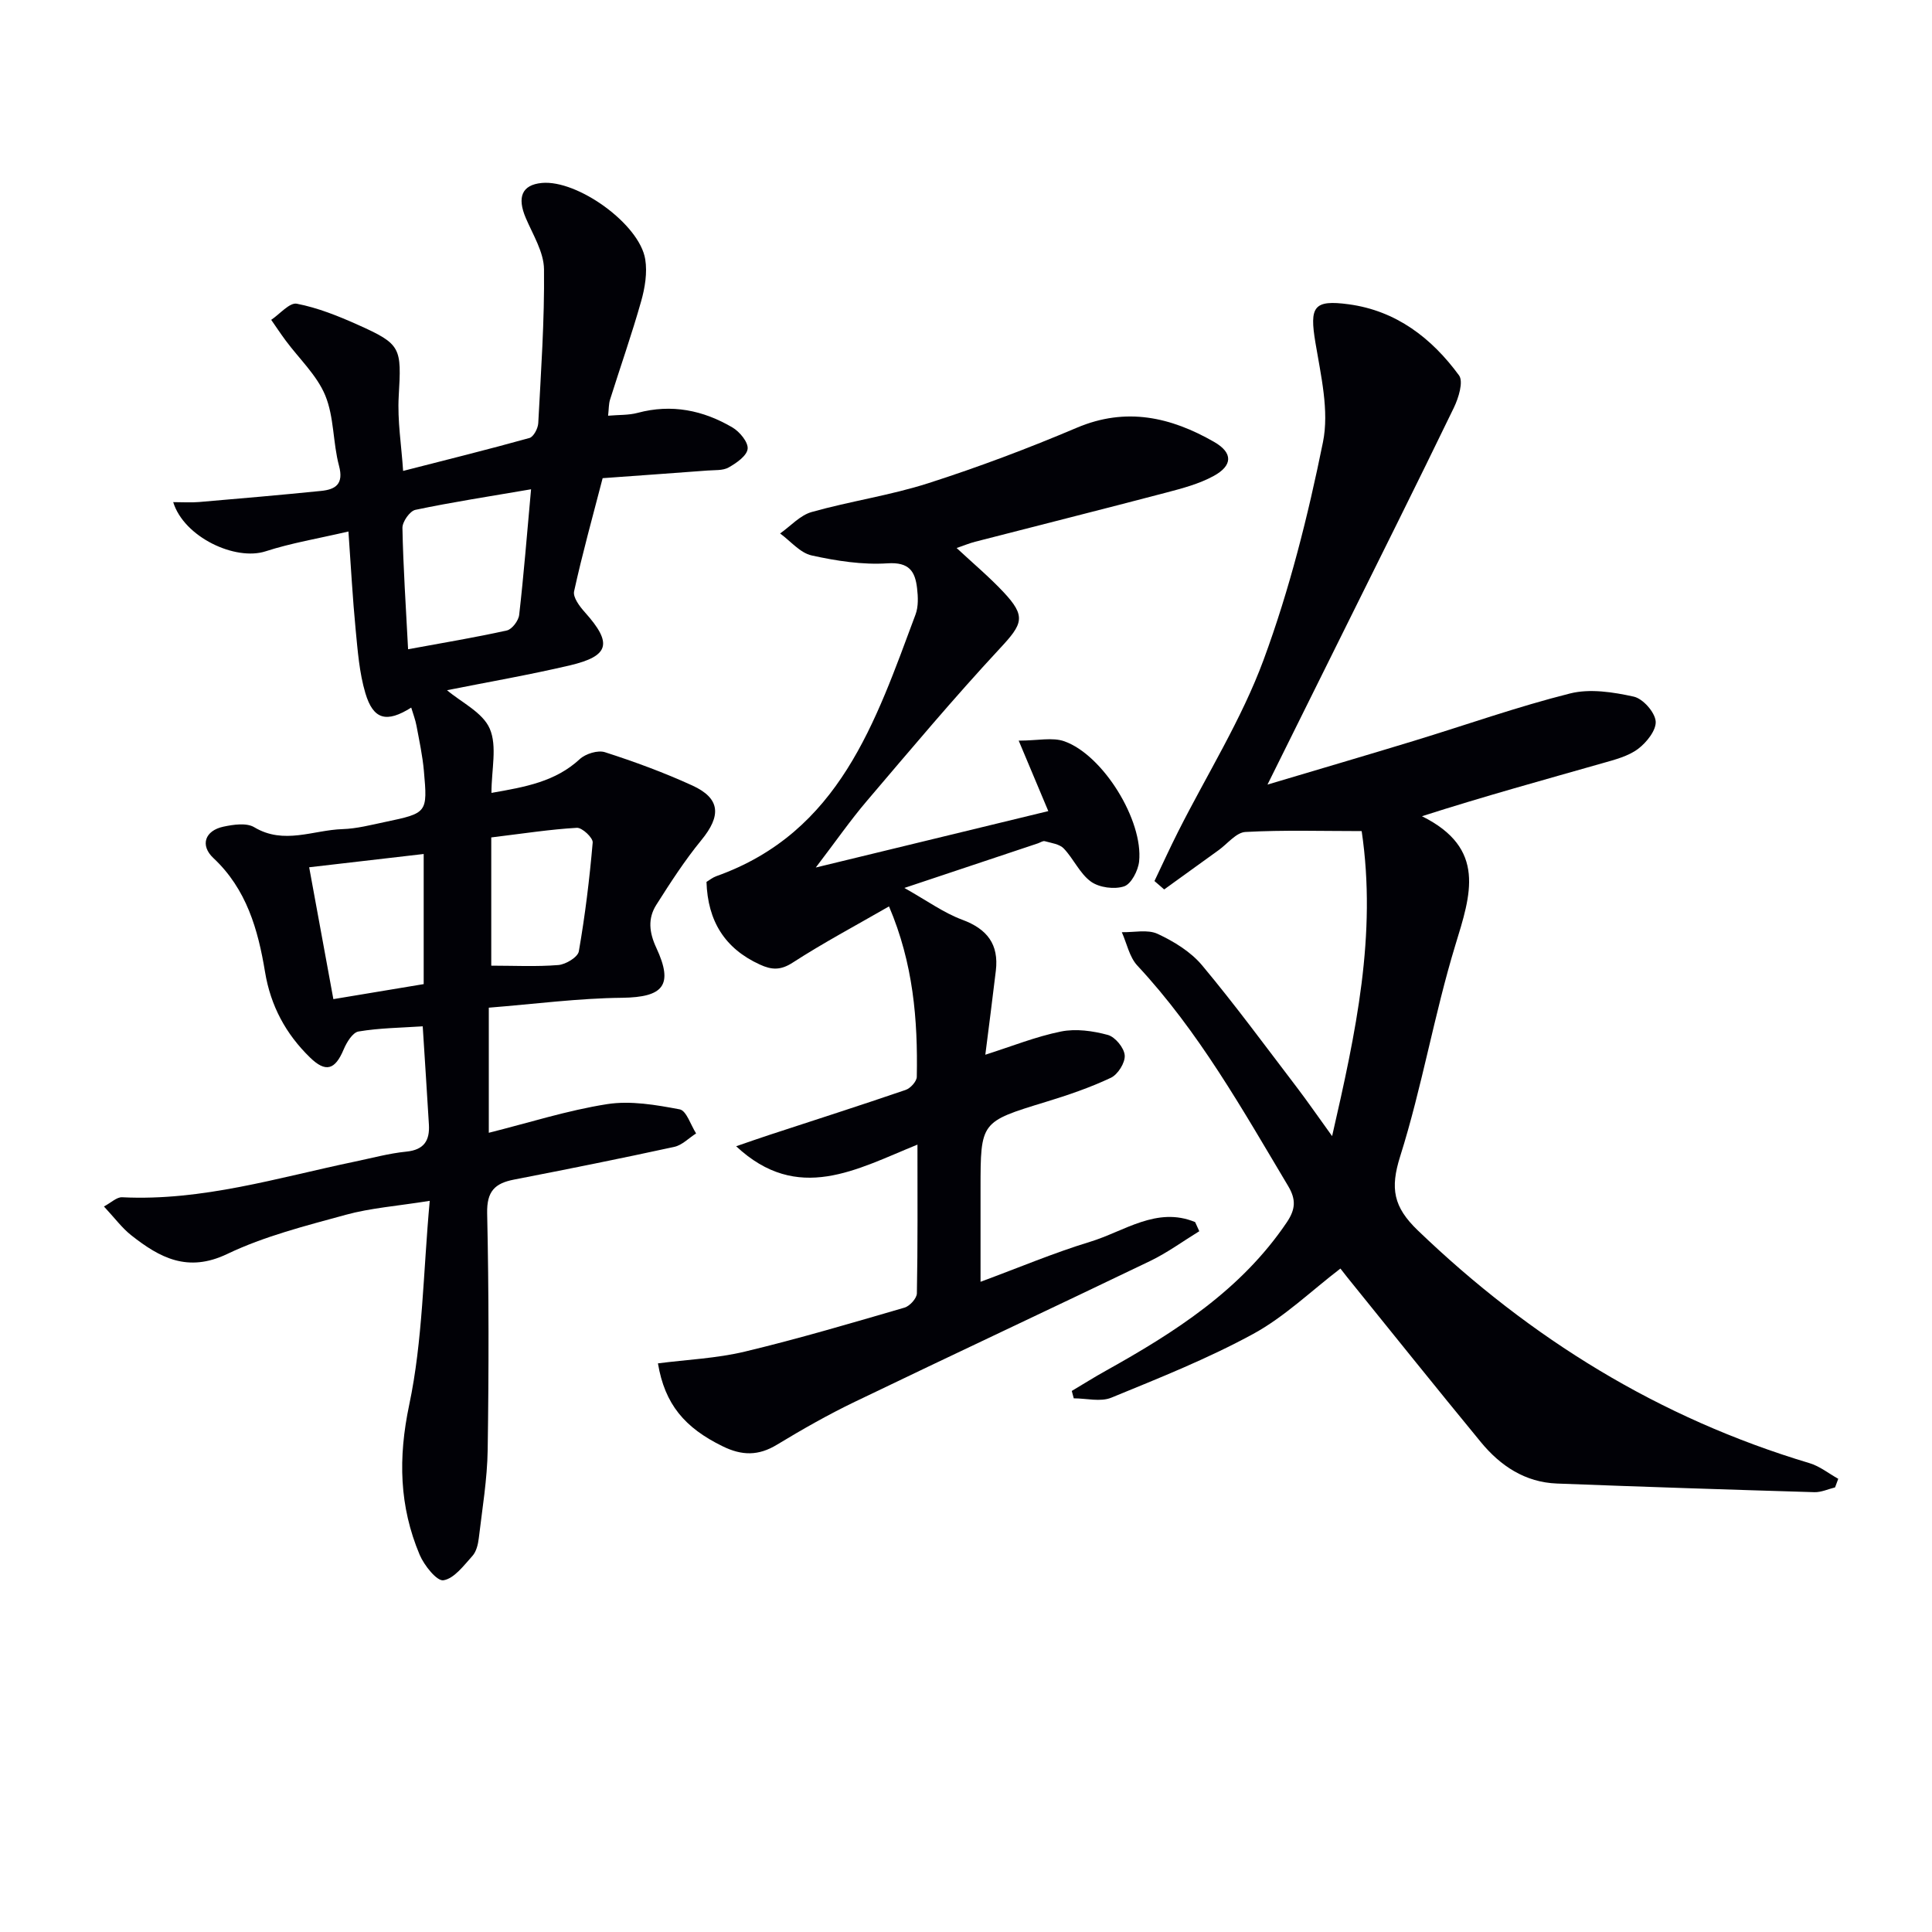
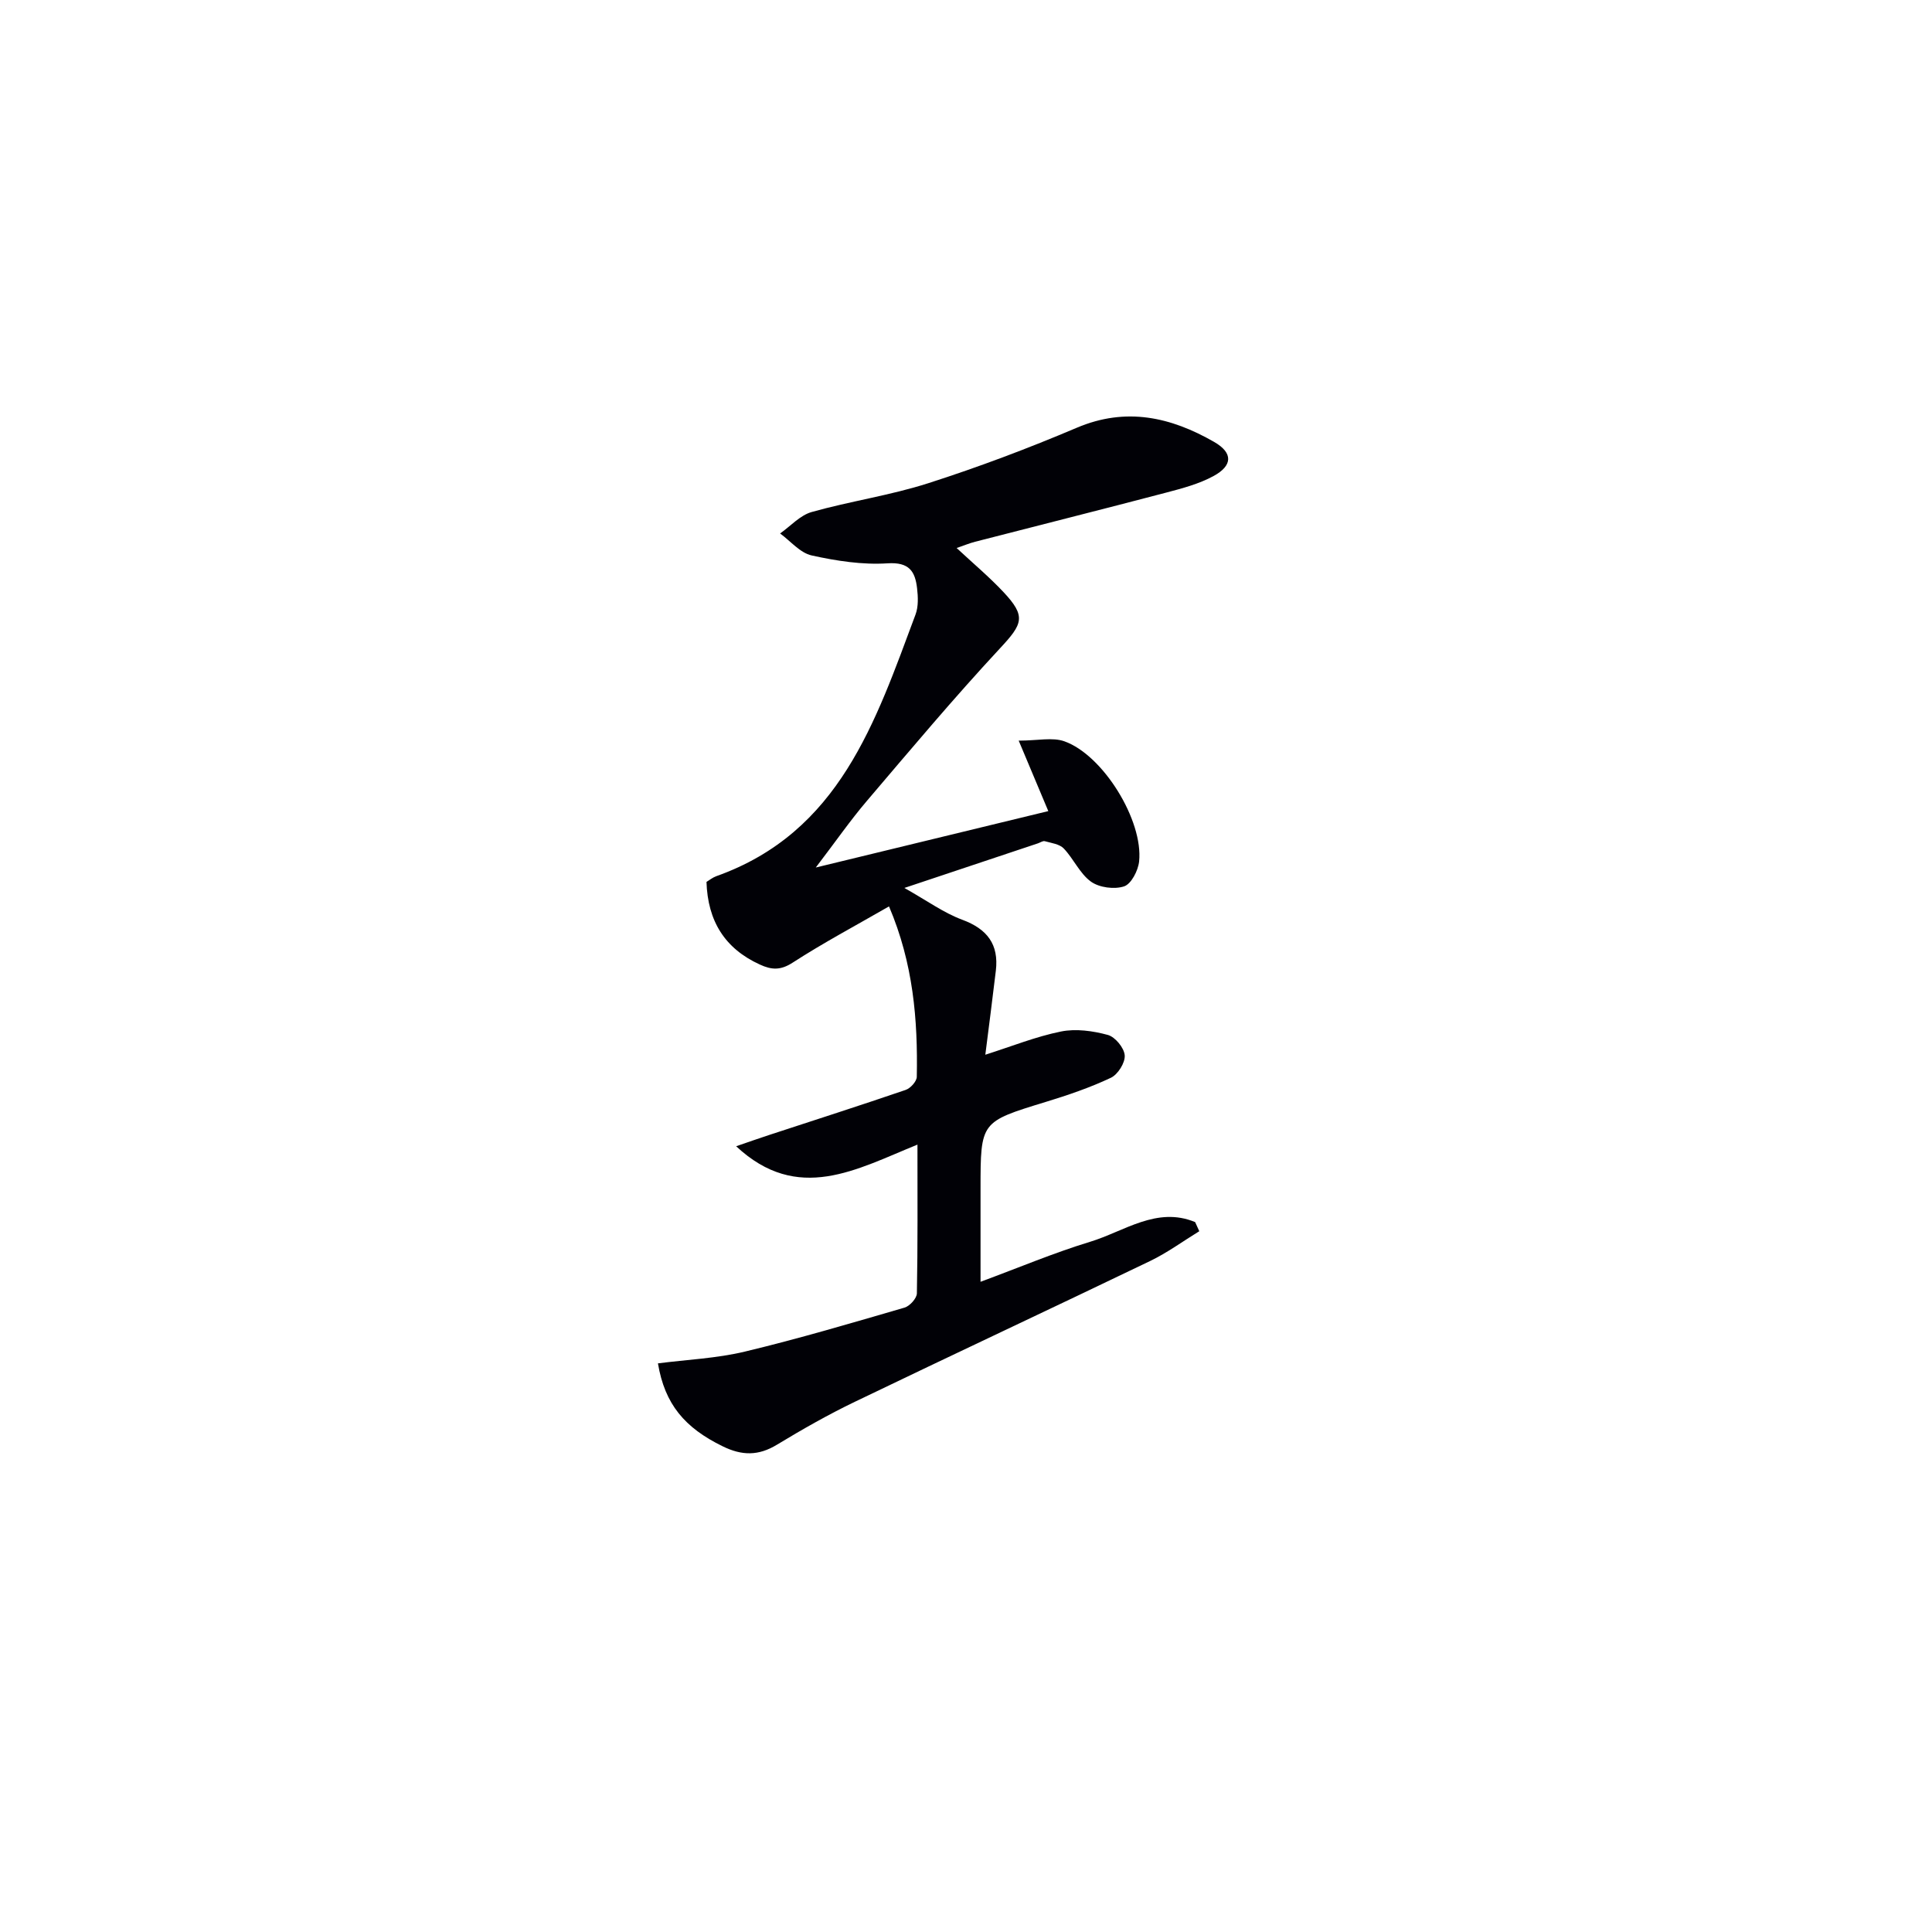
<svg xmlns="http://www.w3.org/2000/svg" enable-background="new 0 0 400 400" viewBox="0 0 400 400">
-   <path d="m101.2 208.63v25.9c8.28-2.07 16.28-4.64 24.49-5.93 4.86-.76 10.11.15 15.03 1.08 1.4.26 2.28 3.24 3.4 4.98-1.5.96-2.9 2.44-4.53 2.79-11.02 2.4-22.09 4.62-33.16 6.77-3.99.77-5.66 2.43-5.57 6.95.36 16.32.35 32.66.11 48.98-.09 6.11-1.12 12.21-1.84 18.3-.15 1.29-.51 2.8-1.33 3.7-1.79 1.98-3.76 4.67-5.99 5.03-1.36.22-3.99-3.08-4.92-5.27-4.23-10.04-4.48-20.07-2.17-31.04 2.82-13.35 2.88-27.28 4.25-42.25-6.82 1.09-12.24 1.48-17.38 2.89-8.31 2.28-16.83 4.42-24.54 8.11-8.19 3.92-13.99.78-19.89-3.88-1.91-1.51-3.41-3.56-5.64-5.95 1.47-.78 2.65-1.97 3.77-1.91 16.56.82 32.22-4.05 48.12-7.37 3.57-.74 7.12-1.72 10.73-2.08 3.68-.37 4.85-2.32 4.66-5.59-.39-6.59-.83-13.19-1.28-20.35-4.5.3-8.96.34-13.29 1.07-1.22.2-2.47 2.26-3.08 3.72-1.77 4.21-3.69 4.85-6.96 1.67-5.01-4.87-8.16-10.69-9.32-17.73-1.44-8.74-3.82-17.14-10.68-23.56-2.81-2.63-1.79-5.69 2.08-6.51 2.06-.44 4.77-.84 6.37.12 6.14 3.68 12.21.58 18.27.39 2.95-.09 5.9-.87 8.82-1.48 8.74-1.84 8.81-1.87 8.03-10.59-.28-3.13-.95-6.23-1.53-9.33-.23-1.25-.7-2.45-1.09-3.76-5.1 3.21-7.85 2.52-9.49-2.98-1.26-4.23-1.59-8.77-2.02-13.2-.62-6.39-.96-12.81-1.49-20.28-6.35 1.48-11.87 2.39-17.14 4.1-6.27 2.04-16.91-2.92-19.14-10.18 1.94 0 3.65.12 5.34-.02 8.43-.72 16.86-1.45 25.27-2.3 3.01-.3 4.73-1.42 3.72-5.2-1.28-4.78-1-10.09-2.85-14.57-1.74-4.2-5.4-7.59-8.19-11.36-1.04-1.4-2-2.86-3-4.29 1.78-1.19 3.81-3.63 5.3-3.34 4.33.84 8.55 2.53 12.61 4.35 9.06 4.05 9.07 4.72 8.49 14.82-.29 5.06.57 10.2.91 15.45 8.9-2.28 17.56-4.43 26.16-6.82.85-.24 1.77-1.99 1.82-3.08.56-10.62 1.31-21.25 1.19-31.86-.04-3.55-2.29-7.13-3.77-10.6-1.85-4.33-.79-6.87 3.31-7.26 7.39-.7 20.25 8.51 21.42 15.81.45 2.78-.06 5.9-.84 8.66-1.94 6.86-4.31 13.59-6.45 20.4-.28.9-.24 1.9-.4 3.32 2.23-.2 4.25-.09 6.11-.59 7.04-1.89 13.57-.55 19.65 3.03 1.49.88 3.28 3.05 3.13 4.42-.16 1.45-2.32 2.94-3.93 3.85-1.2.68-2.9.52-4.39.64-7.27.55-14.54 1.06-21.7 1.58-2.09 8.06-4.22 15.7-5.91 23.43-.27 1.24 1.15 3.13 2.23 4.33 5.73 6.4 5.14 9.06-3.12 11-8.38 1.97-16.89 3.44-25.42 5.14 2.98 2.53 7.4 4.6 8.85 7.97 1.57 3.63.35 8.46.35 13.29 7.06-1.23 13.24-2.33 18.28-6.99 1.21-1.12 3.76-1.91 5.23-1.43 6.13 1.97 12.22 4.21 18.08 6.89 5.83 2.67 6.02 6.26 1.86 11.32-3.44 4.2-6.41 8.8-9.32 13.39-1.78 2.81-1.49 5.69 0 8.89 3.63 7.79 1.43 10.23-7.05 10.35-9.05.09-18.11 1.29-27.63 2.05zm8.75-107.33c-8.67 1.49-16.36 2.66-23.95 4.26-1.15.24-2.71 2.47-2.68 3.75.16 8.11.71 16.22 1.17 25.11 7.2-1.33 13.87-2.43 20.45-3.89 1.07-.24 2.42-2.03 2.55-3.23.94-8.19 1.59-16.43 2.46-26zm-40.93 105.56c6.45-1.07 12.58-2.09 18.7-3.11 0-9.22 0-17.99 0-26.94-7.89.91-15.55 1.8-23.71 2.75 1.68 9.14 3.32 18.04 5.01 27.3zm32.69-33.48v26.55c4.68 0 9.32.24 13.9-.13 1.53-.13 4.02-1.63 4.23-2.83 1.3-7.46 2.22-15 2.87-22.54.08-.97-2.18-3.1-3.27-3.04-5.58.32-11.13 1.19-17.73 1.99z" fill="#010106" />
-   <path d="m379.93 307.95c-1.43.35-2.86 1.03-4.28.99-17.77-.53-35.54-1.11-53.3-1.79-6.58-.25-11.7-3.65-15.74-8.56-9.3-11.3-18.45-22.73-27.65-34.11-.5-.62-.99-1.26-1.44-1.84-6.1 4.67-11.58 10-18.05 13.53-9.41 5.13-19.46 9.13-29.4 13.21-2.23.91-5.16.13-7.76.13-.14-.51-.28-1.02-.41-1.53 2.34-1.39 4.65-2.85 7.03-4.17 14.33-7.99 28-16.71 37.46-30.7 1.85-2.74 1.98-4.75.3-7.57-9.46-15.85-18.49-31.97-31.21-45.62-1.65-1.77-2.18-4.59-3.22-6.92 2.5.06 5.34-.62 7.42.35 3.37 1.57 6.85 3.7 9.2 6.51 6.81 8.15 13.11 16.74 19.56 25.19 2.29 3 4.42 6.11 7.36 10.17 4.92-21.49 9.29-41.66 6.12-63.15-8.18 0-16.13-.25-24.06.18-1.91.1-3.71 2.43-5.55 3.76-3.77 2.71-7.52 5.42-11.28 8.14-.67-.58-1.34-1.16-2.01-1.74 1.63-3.41 3.19-6.85 4.9-10.23 5.97-11.84 13.14-23.23 17.7-35.59 5.37-14.55 9.19-29.79 12.28-45.02 1.33-6.52-.43-13.83-1.56-20.65-1.23-7.41-.41-8.91 6.9-7.92 9.83 1.33 17.17 6.99 22.83 14.71.96 1.3-.09 4.68-1.06 6.69-7.6 15.7-15.41 31.31-23.16 46.94-4.93 9.94-9.86 19.87-15.43 31.1 10.83-3.23 20.59-6.09 30.33-9.06 10.78-3.29 21.42-7.07 32.33-9.81 4.11-1.03 8.91-.28 13.17.66 1.9.42 4.36 3.2 4.54 5.09.17 1.83-1.89 4.42-3.66 5.74-2.04 1.52-4.78 2.22-7.31 2.94-12.21 3.48-24.46 6.84-37.42 10.99 13.43 6.67 10.1 16.26 6.91 26.7-4.39 14.4-6.89 29.37-11.42 43.72-2.1 6.66-1.4 10.47 3.65 15.33 23.33 22.43 50.04 38.89 81.1 48.19 2.12.63 3.97 2.14 5.95 3.24-.24.61-.45 1.19-.66 1.78z" fill="#010106" />
  <path d="m152.41 237.32c2.65-.91 4.74-1.65 6.85-2.34 9.43-3.09 18.88-6.12 28.26-9.33.99-.34 2.27-1.76 2.29-2.69.23-11.84-.73-23.52-5.75-35.3-6.91 3.98-13.6 7.54-19.94 11.64-2.51 1.63-4.37 1.52-6.8.4-7.27-3.32-10.79-9.01-11.05-17.11.61-.37 1.27-.91 2.02-1.18 25.53-9.08 32.97-31.98 41.26-54.18.61-1.63.53-3.65.32-5.44-.4-3.49-1.63-5.45-6.11-5.16-5.2.34-10.58-.5-15.71-1.63-2.4-.53-4.37-2.97-6.54-4.55 2.16-1.52 4.13-3.76 6.53-4.44 7.98-2.25 16.28-3.44 24.16-5.97 10.41-3.34 20.68-7.21 30.74-11.48 10.22-4.34 19.49-2.2 28.44 2.94 3.94 2.26 3.84 4.91-.15 7.07-3 1.63-6.45 2.54-9.79 3.42-13.16 3.46-26.36 6.77-39.54 10.17-1.21.31-2.37.8-3.84 1.3 3.46 3.22 6.76 5.99 9.69 9.11 4.75 5.06 4.01 6.59-.73 11.68-9.51 10.23-18.5 20.95-27.56 31.59-3.41 4-6.42 8.35-10.56 13.77 17.06-4.14 32.62-7.91 48.14-11.68-1.95-4.64-3.73-8.88-6.13-14.59 3.95 0 6.99-.74 9.46.14 8.02 2.85 16.36 16.39 15.47 24.88-.2 1.88-1.62 4.65-3.1 5.15-2.02.67-5.14.26-6.86-.97-2.32-1.67-3.59-4.72-5.64-6.87-.88-.92-2.57-1.13-3.93-1.51-.39-.11-.93.28-1.4.44-8.67 2.9-17.34 5.79-27.67 9.24 4.72 2.65 8.15 5.16 11.98 6.58 5.18 1.92 7.6 5.1 6.96 10.54-.68 5.74-1.43 11.48-2.18 17.41 5.47-1.74 10.48-3.76 15.68-4.81 3.08-.62 6.59-.13 9.68.71 1.52.41 3.39 2.68 3.5 4.23.12 1.52-1.42 3.97-2.88 4.65-4.33 2.04-8.91 3.6-13.5 5-13.45 4.12-13.47 4.05-13.47 17.95v19.28c7.88-2.91 15.16-5.99 22.68-8.28 7.07-2.15 13.8-7.38 21.75-4.08.29.63.57 1.26.86 1.89-3.38 2.07-6.61 4.45-10.16 6.16-20.34 9.79-40.8 19.35-61.14 29.15-5.53 2.66-10.89 5.71-16.14 8.89-3.83 2.33-7.25 2.29-11.24.33-7.84-3.83-11.98-8.68-13.4-17.17 6.02-.78 12.15-1.03 18.01-2.44 11.11-2.66 22.07-5.91 33.04-9.1 1.09-.32 2.54-1.92 2.56-2.95.19-9.94.12-19.89.12-30.8-12.61 5.1-24.74 12.29-37.54.34z" fill="#010106" />
</svg>